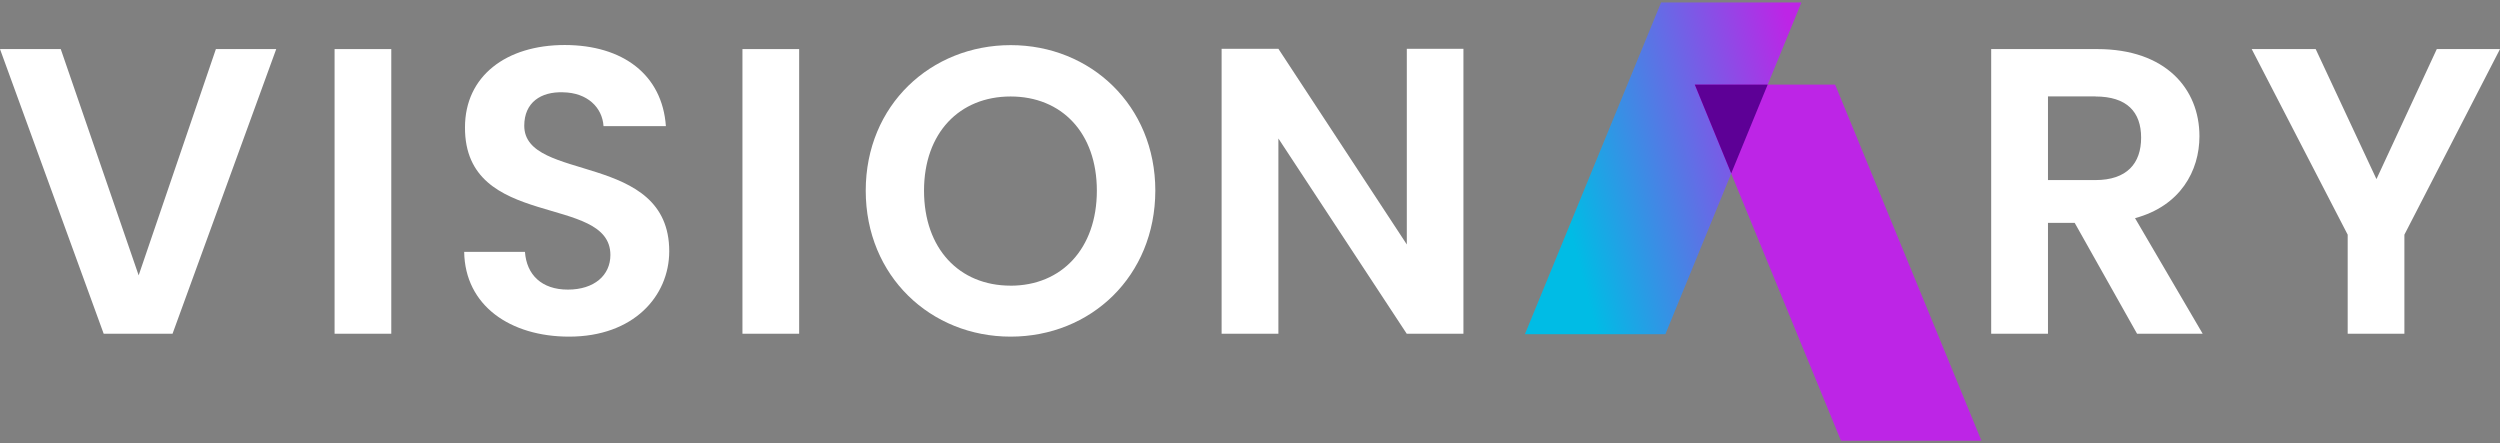
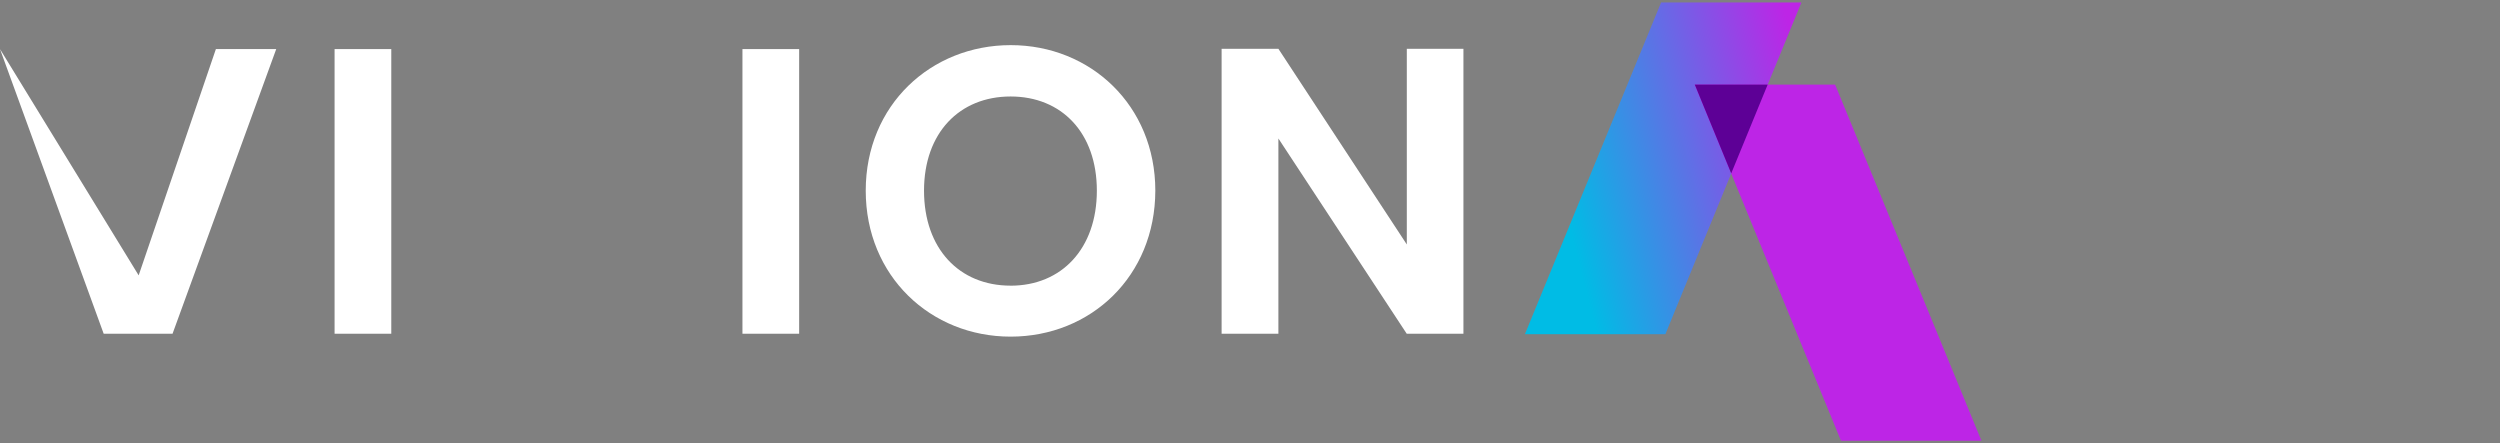
<svg xmlns="http://www.w3.org/2000/svg" width="502" height="89" viewBox="0 0 502 89" fill="none">
  <rect x="0" y="0" width="502" height="89" fill="#808080" stroke="none" />
  <g clip-path="url(#clip0_632_1373)">
    <path d="M333.544 0.5L306.202 67.109H334.407L347.647 34.797L354.968 16.962L361.72 0.5L333.544 0.5Z" fill="url(#paint0_linear_632_1373)" />
    <path d="M370.101 89.555H398.306L368.489 16.985H340.284L370.101 89.555Z" fill="#BD25E6" />
    <path d="M340.308 16.985L347.629 34.82L354.951 16.985H340.308Z" fill="#5D0096" />
-     <path d="M43.35 9.856H55.466L34.646 67.013H20.82L0 9.856H12.198L27.843 55.29L43.35 9.856Z" fill="white" />
+     <path d="M43.35 9.856H55.466L34.646 67.013H20.82L0 9.856L27.843 55.29L43.35 9.856Z" fill="white" />
    <path d="M67.183 9.856H78.569V67.013H67.183V9.856Z" fill="white" />
-     <path d="M114.276 67.596C102.478 67.596 93.369 61.379 93.207 50.571H105.411C105.735 55.156 108.742 58.153 114.027 58.153C119.312 58.153 122.568 55.29 122.568 51.195C122.568 38.837 93.288 46.285 93.369 25.574C93.369 15.257 101.667 9.039 113.378 9.039C125.089 9.039 132.981 15.012 133.711 25.329H121.189C120.94 21.561 117.933 18.616 113.077 18.534C108.603 18.371 105.271 20.582 105.271 25.247C105.271 36.708 134.384 30.322 134.384 50.461C134.36 59.489 127.204 67.596 114.276 67.596Z" fill="white" />
    <path d="M149.084 9.856H160.47V67.013H149.084V9.856Z" fill="white" />
    <path d="M202.928 67.596C186.906 67.596 173.839 55.476 173.839 38.283C173.839 21.089 186.935 9.063 202.957 9.063C218.979 9.063 231.988 21.177 231.988 38.283C231.959 55.476 219.037 67.596 202.928 67.596ZM202.928 57.366C213.173 57.366 220.248 49.918 220.248 38.289C220.248 26.659 213.173 19.374 202.928 19.374C192.683 19.374 185.544 26.659 185.544 38.283C185.544 49.907 192.596 57.36 202.928 57.36V57.366Z" fill="white" />
    <path d="M293.857 9.798V67.013H282.47L256.702 27.808V67.013H245.298V9.798H256.702L282.488 49.09V9.798H293.857Z" fill="white" />
-     <path d="M421.153 9.856C434.817 9.856 441.649 17.794 441.649 27.353C441.649 34.311 437.824 41.35 428.715 43.806L442.298 67.013H429.121L416.599 44.751H411.233V67.013H399.829V9.856H421.153ZM420.748 19.351H411.233V36.16H420.748C427.093 36.16 429.938 32.8 429.938 27.645C429.938 22.489 427.093 19.374 420.748 19.374V19.351Z" fill="white" />
-     <path d="M452.143 9.856H464.989L477.193 35.967L489.309 9.856H502L482.802 47.124V67.013H471.415V47.124L452.143 9.856Z" fill="white" />
  </g>
  <defs>
    <linearGradient id="paint0_linear_632_1373" x1="369.997" y1="-8.929" x2="292.029" y2="11.218" gradientUnits="userSpaceOnUse">
      <stop offset="0.173" stop-color="#BD25E6" />
      <stop offset="0.83" stop-color="#00BCE5" />
    </linearGradient>
    <clipPath id="clip0_632_1373">
      <rect width="502" height="88" fill="white" transform="translate(0 0.5)" />
    </clipPath>
  </defs>
</svg>